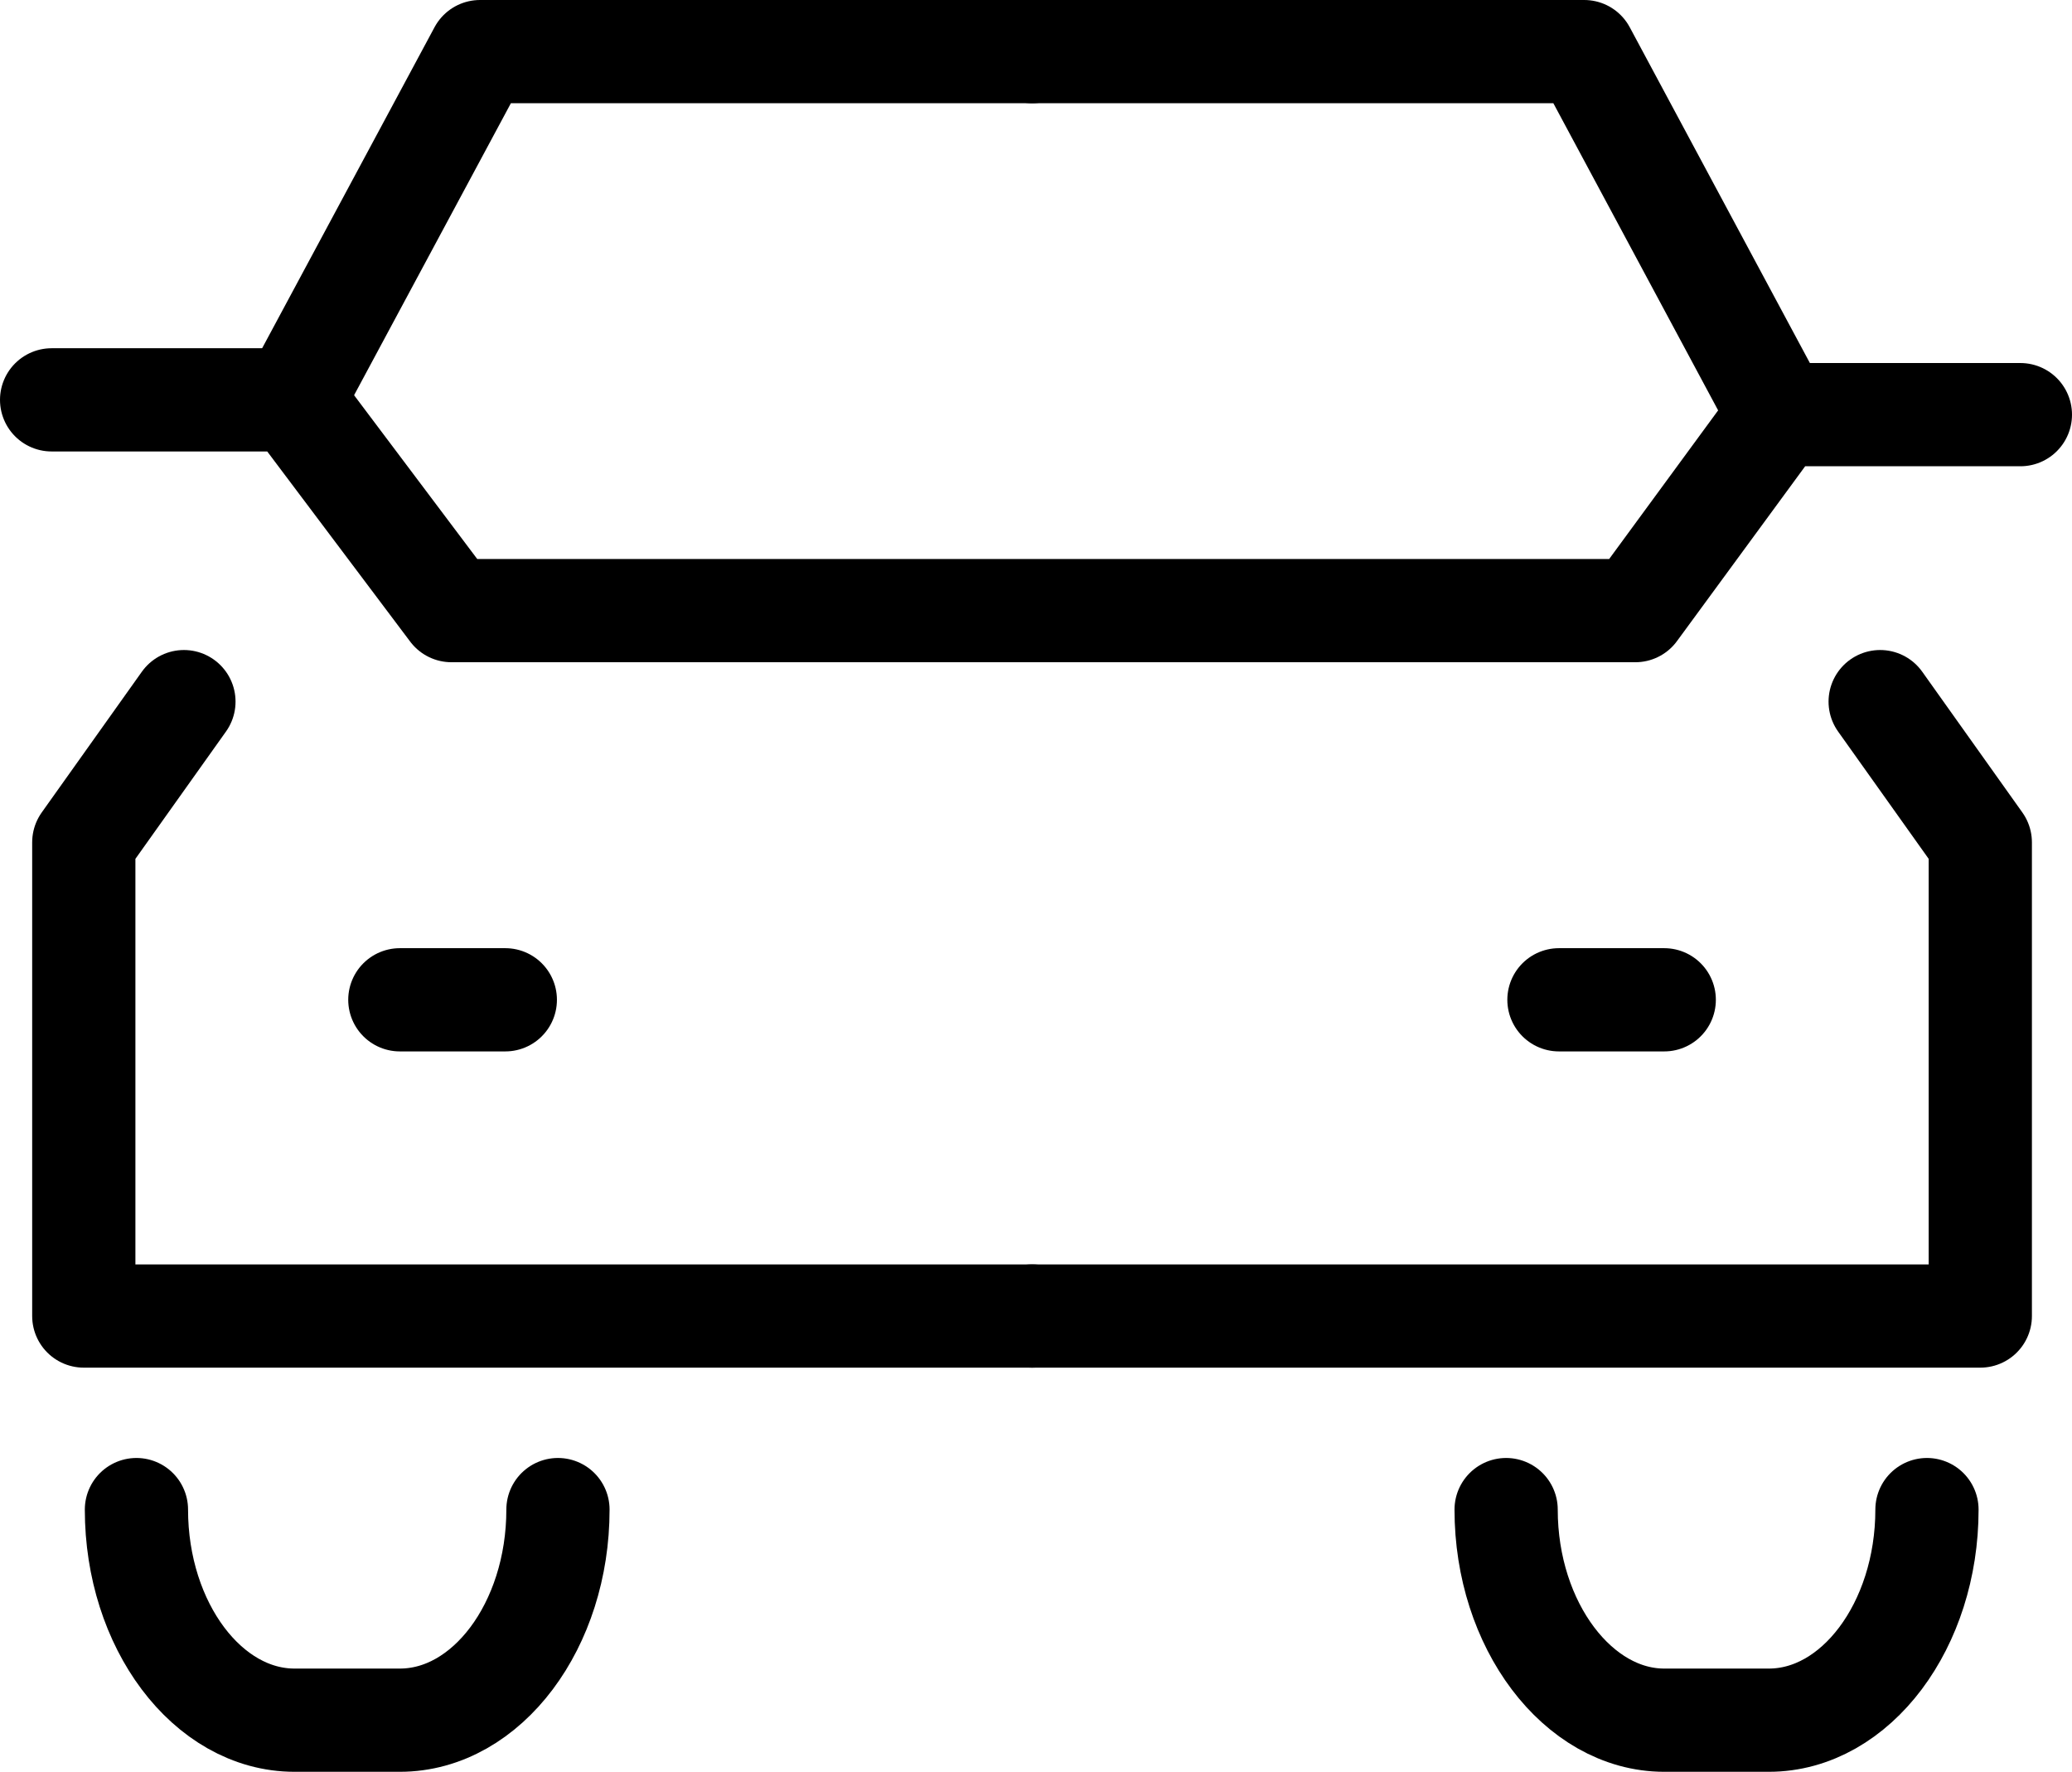
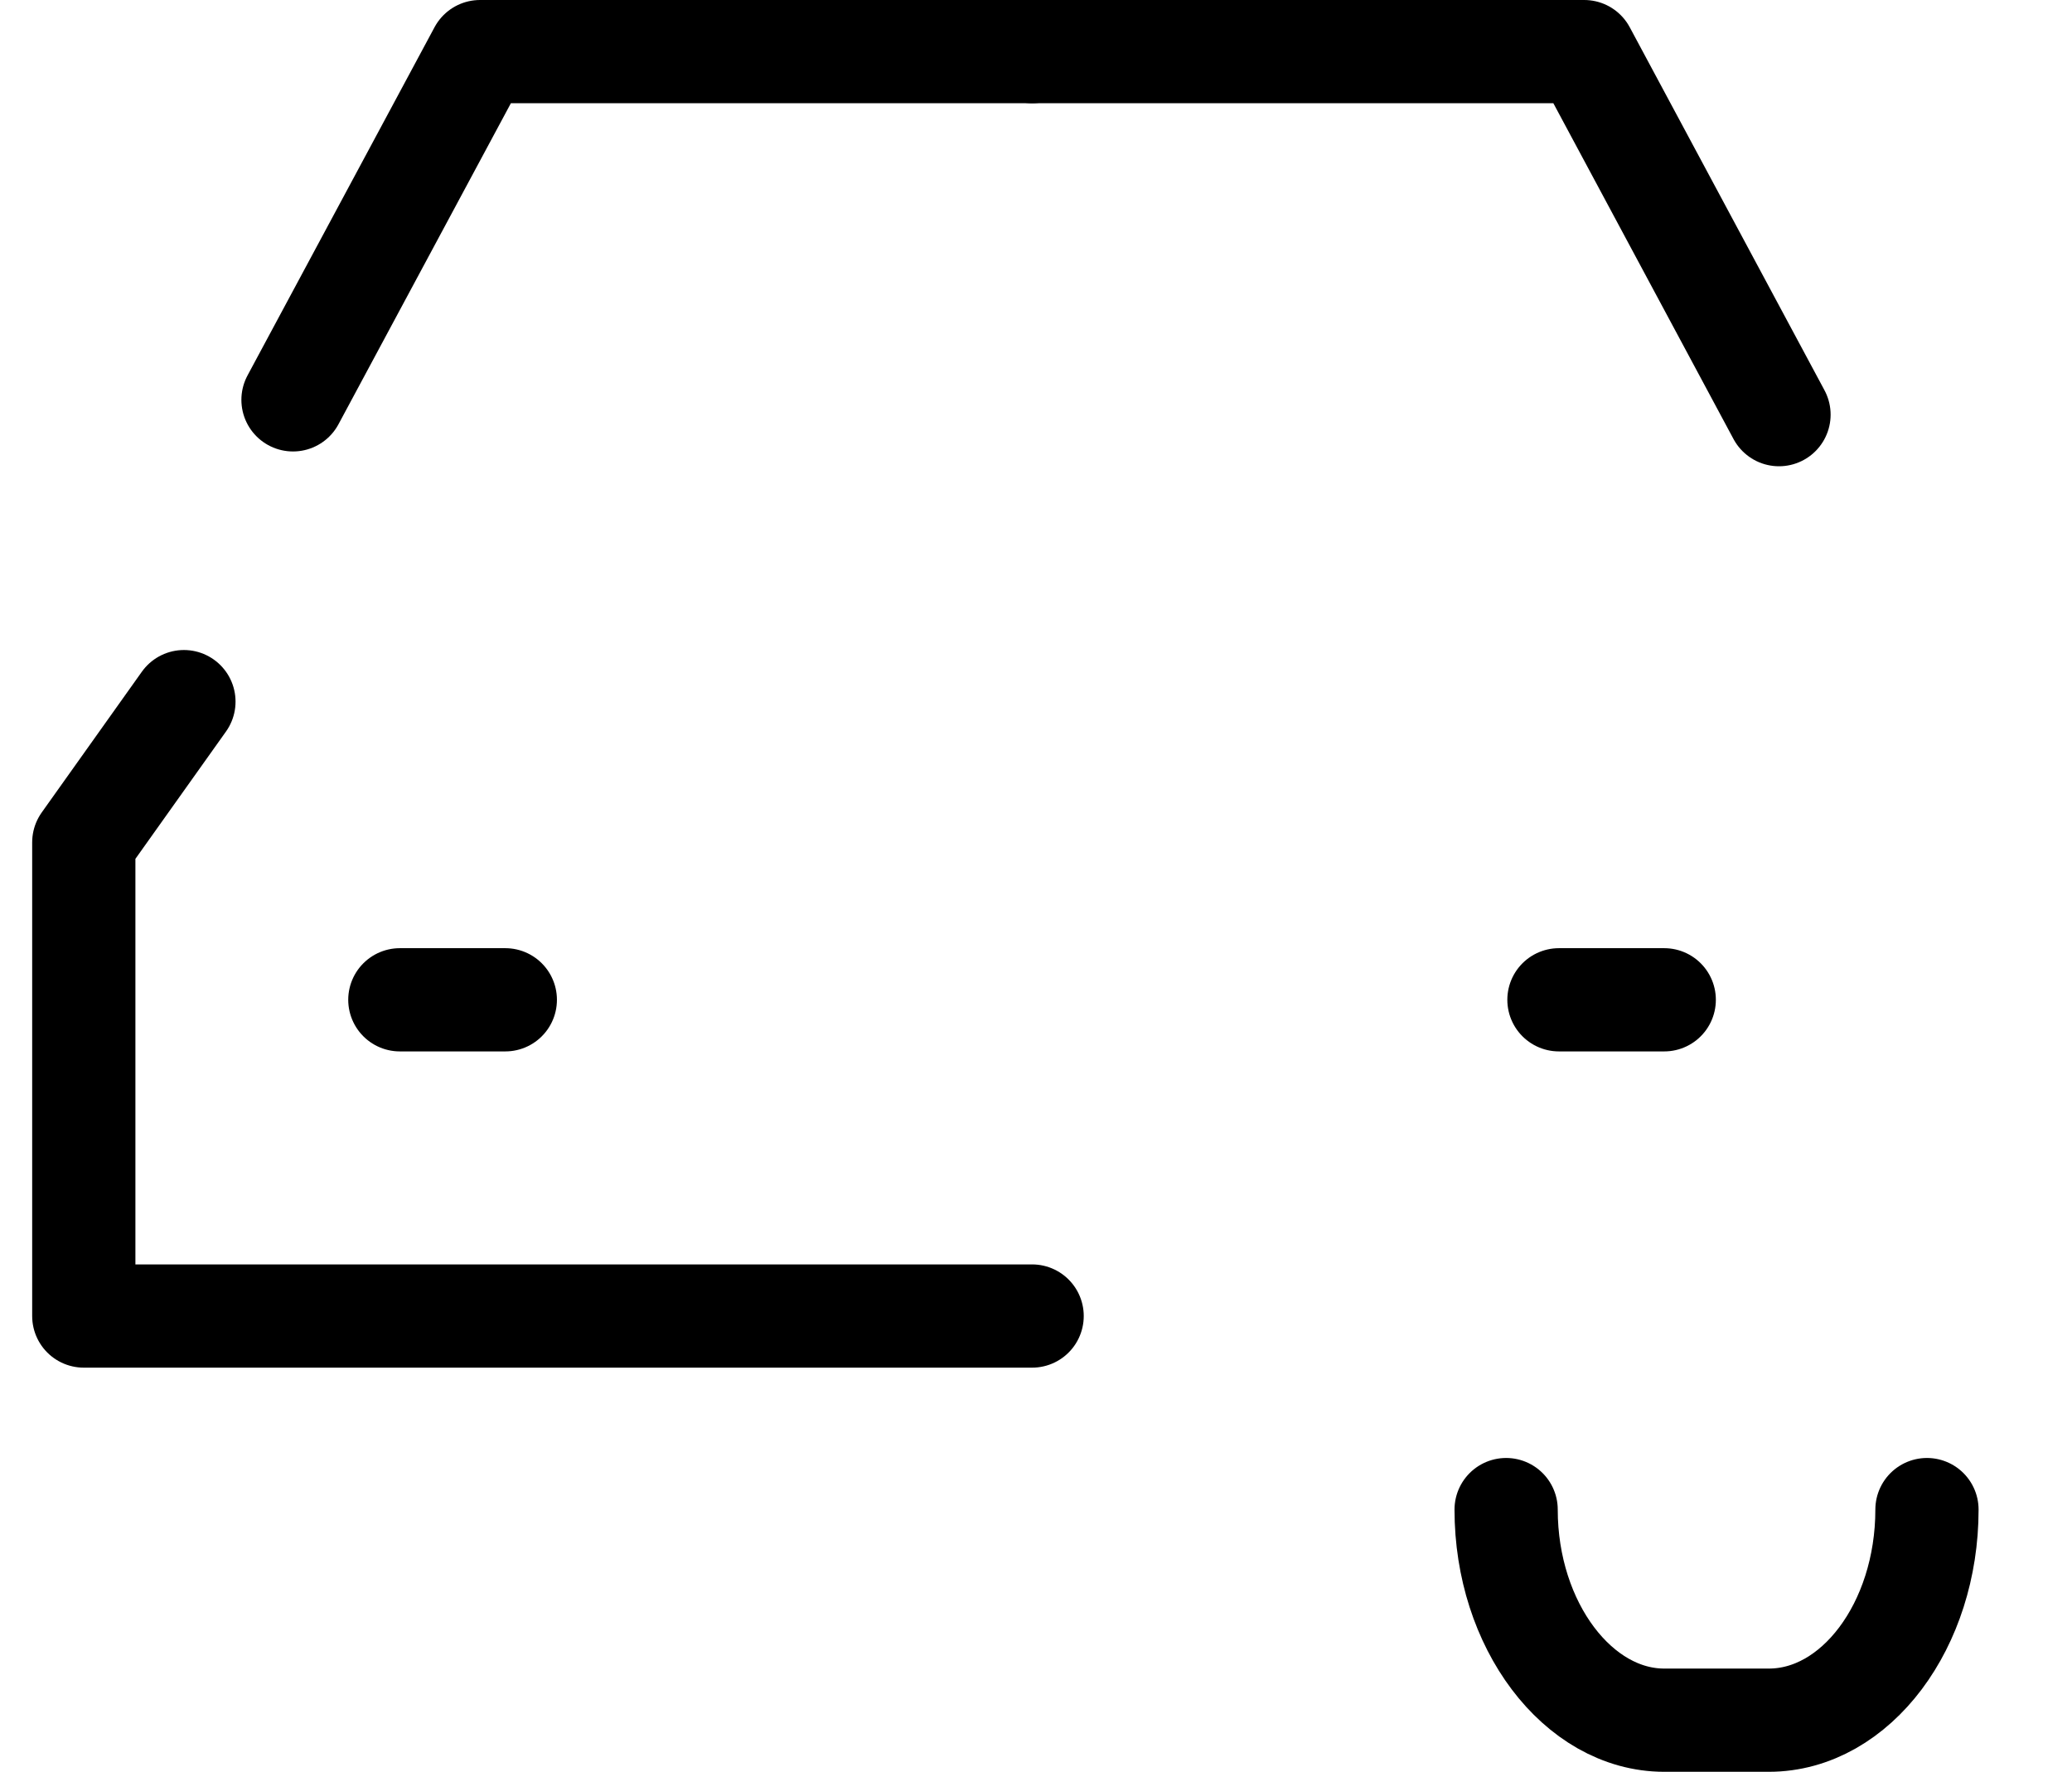
<svg xmlns="http://www.w3.org/2000/svg" viewBox="0 0 120.43 102.98">
  <defs>
    <style>.cls-1{fill:none;stroke:#000;stroke-linecap:round;stroke-linejoin:round;stroke-width:6px;}</style>
  </defs>
  <g id="レイヤー_2" data-name="レイヤー 2">
    <g id="アイコン完成品">
      <polyline class="cls-1" points="10.69 40.78 4.87 48.96 4.87 76.49 59.99 76.49" />
      <polyline class="cls-1" points="59.99 3 27.9 3 17.03 23.24" />
-       <polyline class="cls-1" points="109.28 40.78 115.1 48.96 115.1 76.49 59.99 76.49" />
      <polyline class="cls-1" points="59.99 3 92.08 3 103.4 24.1" />
-       <polyline class="cls-1" points="3 23.24 17.03 23.24 26.24 35.49 95.05 35.49 103.4 24.1 117.43 24.1" />
      <line class="cls-1" x1="23.24" y1="58.11" x2="29.37" y2="58.11" />
      <line class="cls-1" x1="90.61" y1="58.11" x2="96.73" y2="58.11" />
-       <path class="cls-1" d="M32.43,87.74h0c0,6.73-4.13,12.24-9.19,12.24H17.12c-5.05,0-9.19-5.51-9.19-12.24h0" />
-       <path class="cls-1" d="M112,87.74h0c0,6.73-4.14,12.24-9.19,12.24H96.73c-5,0-9.19-5.51-9.19-12.24h0" />
+       <path class="cls-1" d="M112,87.74h0c0,6.73-4.14,12.24-9.19,12.24H96.73c-5,0-9.19-5.51-9.19-12.24" />
    </g>
  </g>
</svg>